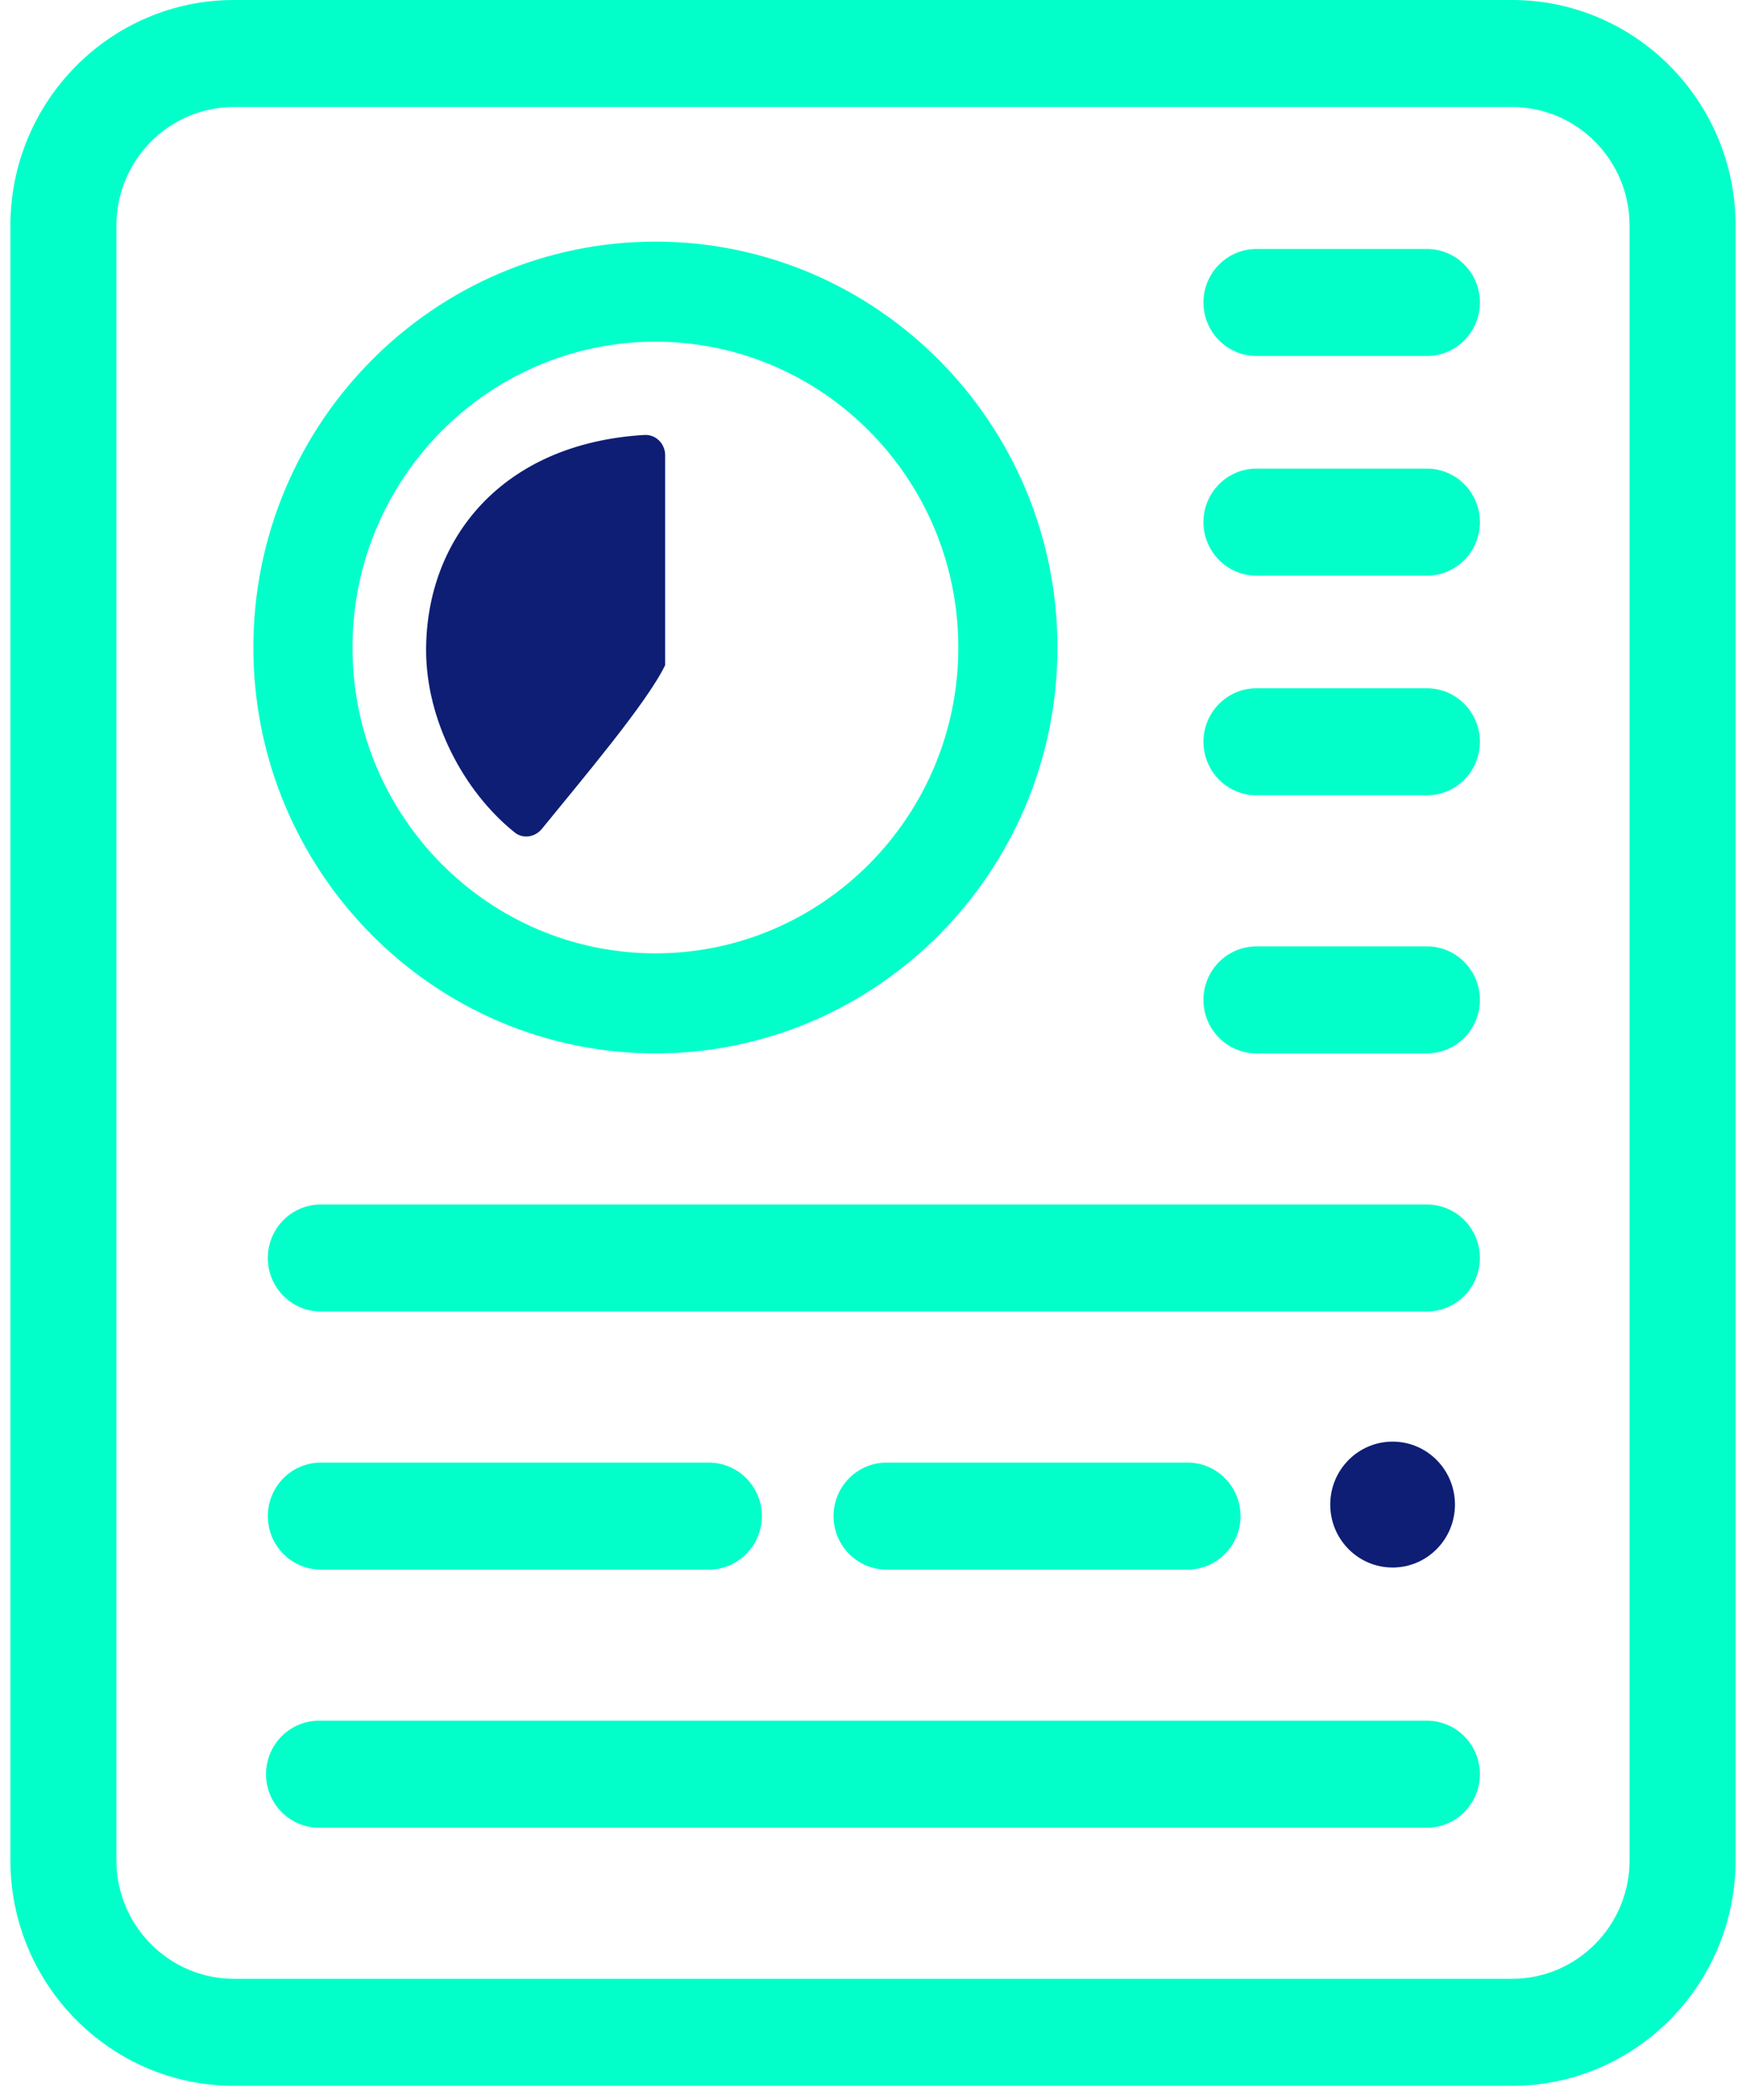
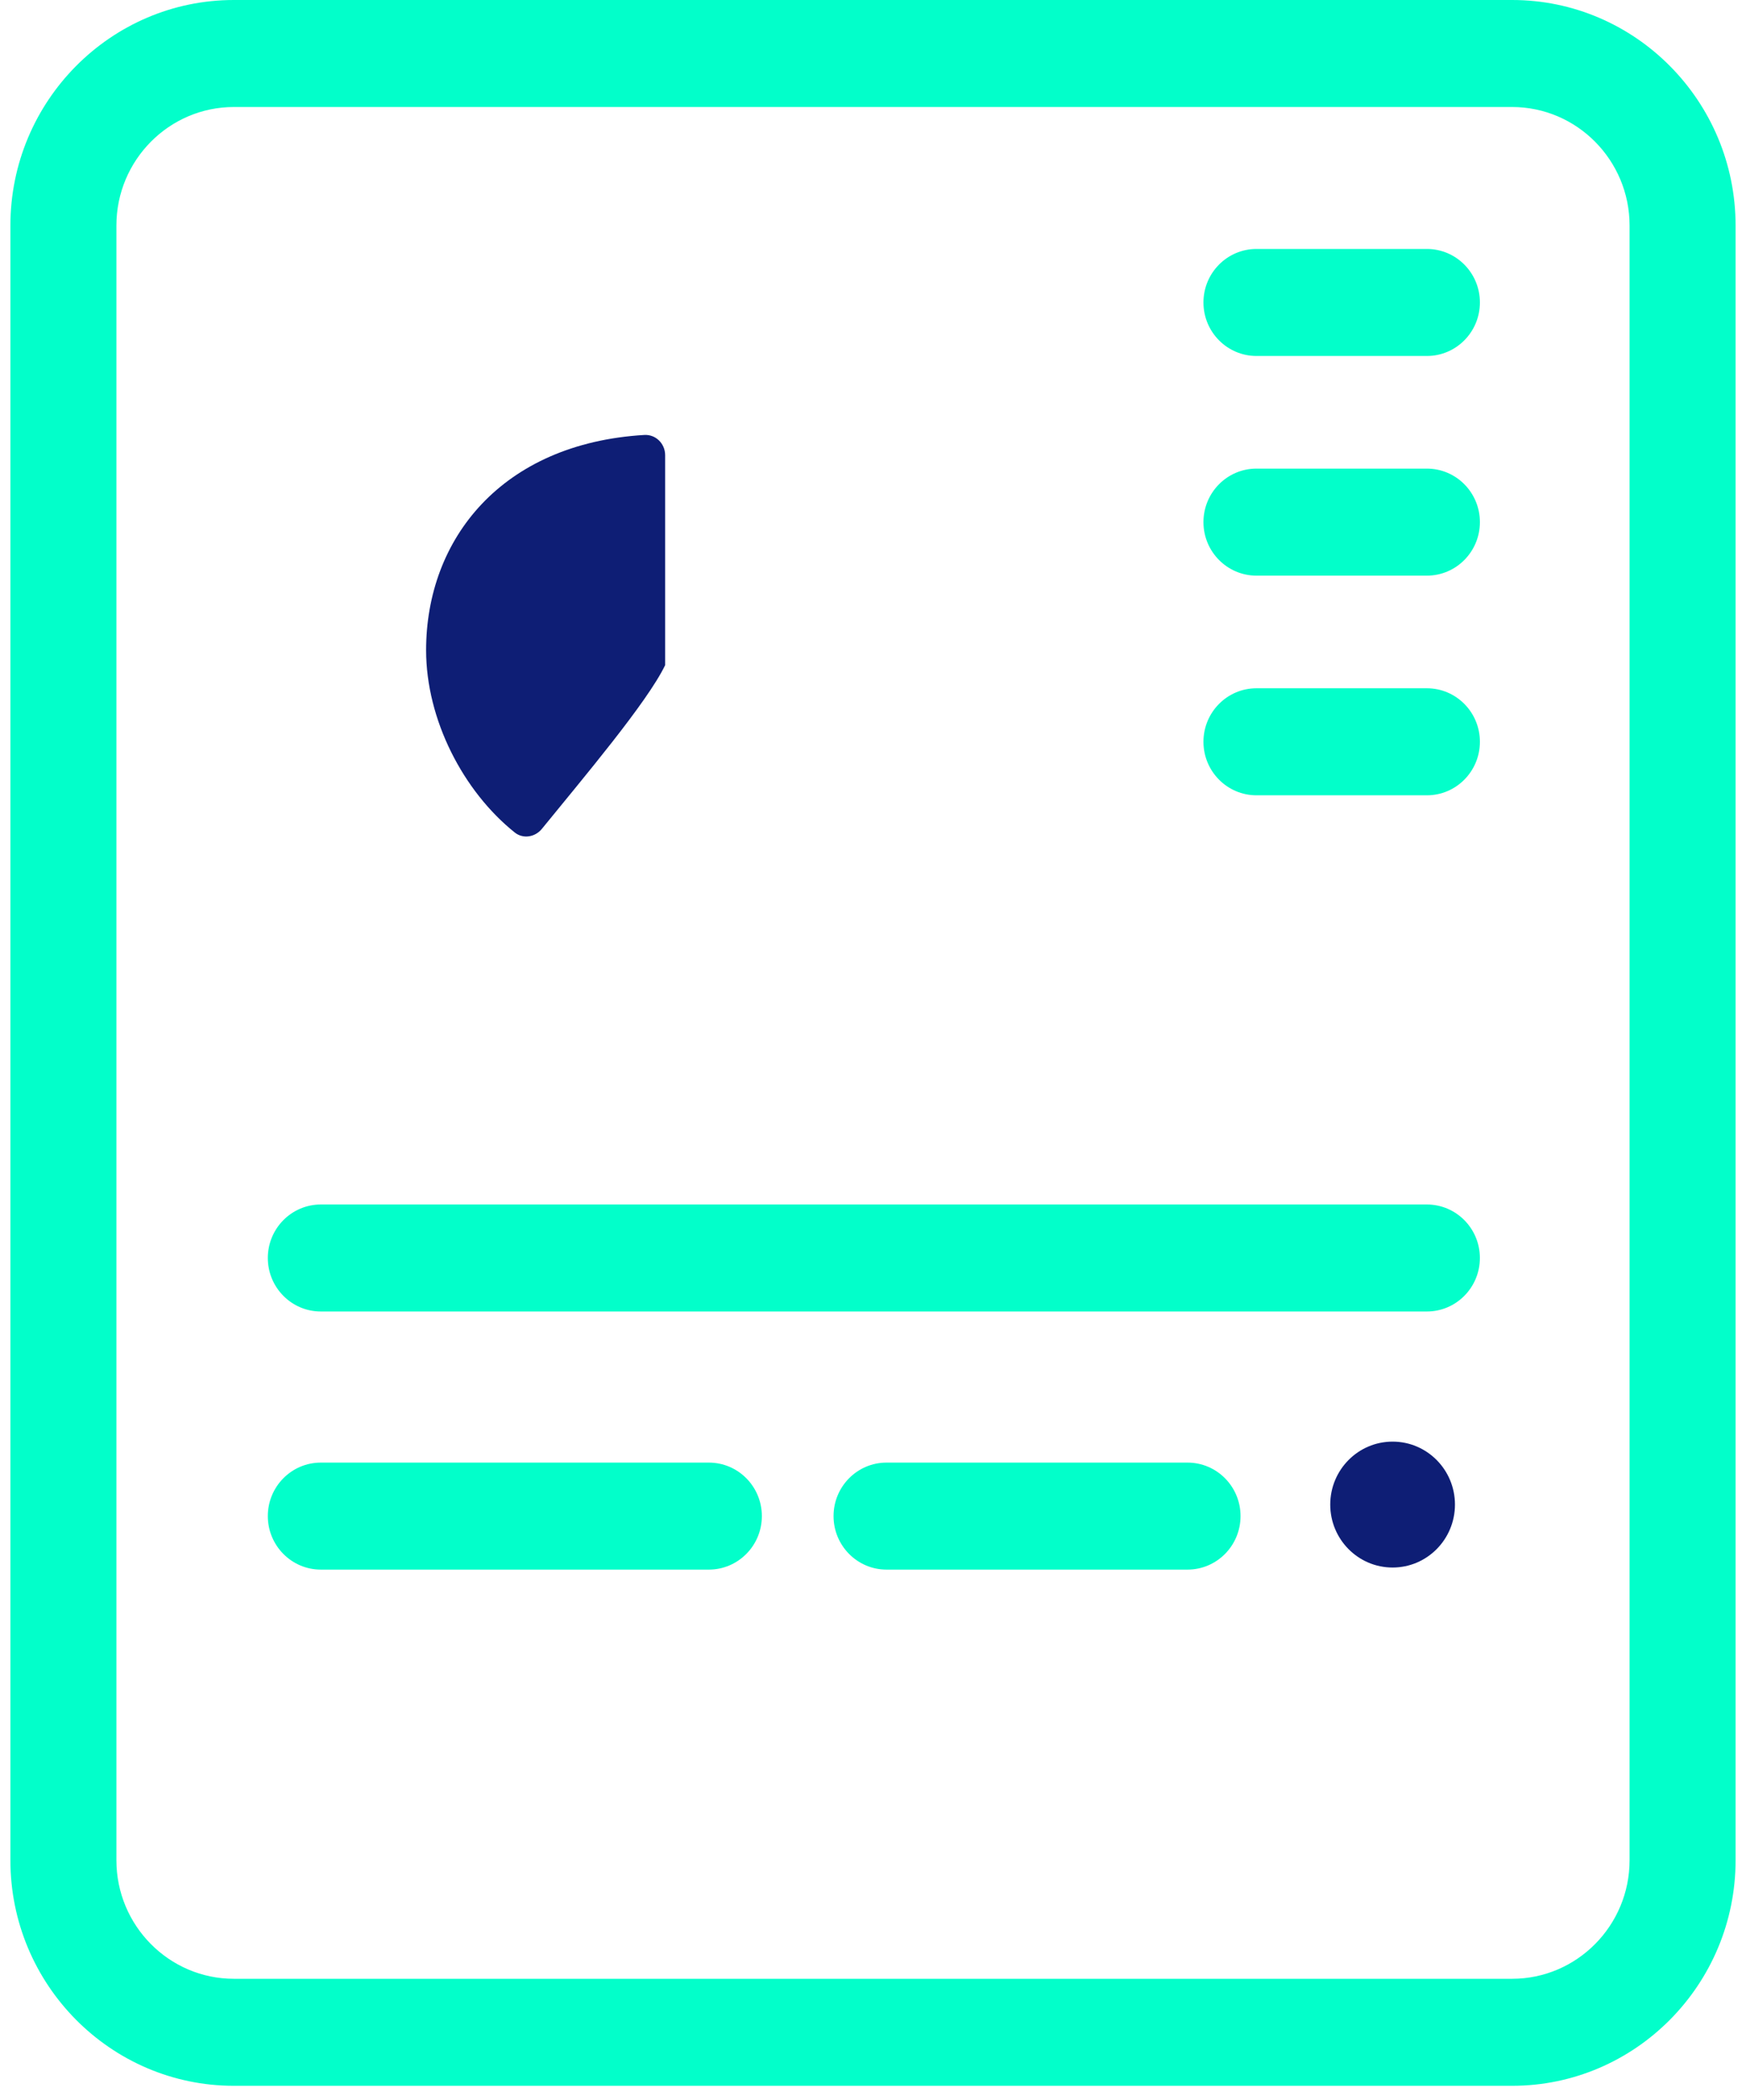
<svg xmlns="http://www.w3.org/2000/svg" width="84" height="101" viewBox="0 0 84 101" fill="none">
  <path d="M69.998 72.364C69.998 74.036 68.655 75.392 66.998 75.392C65.341 75.392 63.998 74.036 63.998 72.364C63.998 70.692 65.341 69.336 66.998 69.336C68.655 69.336 69.998 70.692 69.998 72.364Z" fill="#0E1E75" />
  <path d="M32 31.992C31.136 33.785 28.055 37.424 26.069 39.866C25.744 40.265 25.168 40.362 24.766 40.041C22.284 38.057 20.5 34.611 20.5 31.273C20.5 25.918 24.144 21.327 30.998 20.92C31.549 20.887 32 21.338 32 21.891C32 24.501 32 27.175 32 31.992Z" fill="#0E1E75" />
-   <path d="M60.448 45.517C59.041 45.517 57.898 46.67 57.898 48.091C57.898 49.511 59.041 50.664 60.448 50.664H68.648C70.056 50.664 71.198 49.511 71.198 48.091C71.198 46.67 70.056 45.517 68.648 45.517H60.448Z" fill="#02FFCA" />
  <path d="M60.448 33.103C59.041 33.103 57.898 34.256 57.898 35.677C57.898 37.098 59.041 38.251 60.448 38.251H68.648C70.056 38.251 71.198 37.098 71.198 35.677C71.198 34.256 70.056 33.103 68.648 33.103H60.448Z" fill="#02FFCA" />
  <path d="M60.448 22.538C59.041 22.538 57.898 23.691 57.898 25.112C57.898 26.533 59.041 27.686 60.448 27.686H68.648C70.056 27.686 71.198 26.533 71.198 25.112C71.198 23.691 70.056 22.538 68.648 22.538H60.448Z" fill="#02FFCA" />
-   <path d="M60.448 11.974C59.041 11.974 57.898 13.126 57.898 14.547C57.898 15.968 59.041 17.121 60.448 17.121H68.648C70.056 17.121 71.198 15.968 71.198 14.547C71.198 13.126 70.056 11.974 68.648 11.974H60.448Z" fill="#02FFCA" />
+   <path d="M60.448 11.974C59.041 11.974 57.898 13.126 57.898 14.547C57.898 15.968 59.041 17.121 60.448 17.121H68.648C70.056 17.121 71.198 15.968 71.198 14.547C71.198 13.126 70.056 11.974 68.648 11.974H60.448" fill="#02FFCA" />
  <path d="M15.435 57.931C14.027 57.931 12.885 59.084 12.885 60.504C12.885 61.925 14.027 63.078 15.435 63.078H68.647C70.054 63.078 71.197 61.925 71.197 60.504C71.197 59.084 70.054 57.931 68.647 57.931H15.435Z" fill="#02FFCA" />
  <path d="M42.651 70.345C41.244 70.345 40.102 71.497 40.102 72.918C40.102 74.339 41.244 75.492 42.651 75.492H57.132C58.54 75.492 59.682 74.339 59.682 72.918C59.682 71.497 58.54 70.345 57.132 70.345H42.651Z" fill="#02FFCA" />
  <path d="M15.435 70.345C14.027 70.345 12.885 71.497 12.885 72.918C12.885 74.339 14.027 75.492 15.435 75.492H34.102C35.51 75.492 36.653 74.339 36.653 72.918C36.653 71.497 35.51 70.345 34.102 70.345H15.435Z" fill="#02FFCA" />
-   <path d="M15.349 82.758C13.941 82.758 12.799 83.911 12.799 85.332C12.799 86.753 13.941 87.905 15.349 87.905H68.648C70.056 87.905 71.198 86.753 71.198 85.332C71.198 83.911 70.056 82.758 68.648 82.758H15.349Z" fill="#02FFCA" />
-   <path fill-rule="evenodd" clip-rule="evenodd" d="M31.532 11.621C20.866 11.621 12.189 20.378 12.189 31.143C12.189 41.907 20.866 50.664 31.532 50.664C42.197 50.664 50.874 41.907 50.874 31.143C50.874 20.378 42.197 11.621 31.532 11.621ZM16.958 31.143C16.958 23.031 23.495 16.434 31.532 16.434C39.569 16.434 46.105 23.031 46.105 31.143C46.105 39.254 39.569 45.852 31.532 45.852C23.495 45.852 16.958 39.254 16.958 31.143Z" fill="#02FFCA" />
  <path fill-rule="evenodd" clip-rule="evenodd" d="M11.25 0C5.324 0 0.5 4.869 0.5 10.849V89.47C0.5 95.451 5.324 100.319 11.25 100.319H72.749C78.675 100.319 83.499 95.451 83.499 89.47V10.849C83.499 4.869 78.675 0 72.749 0H11.25ZM5.6 10.849C5.6 7.706 8.135 5.147 11.25 5.147H72.749C75.863 5.147 78.399 7.706 78.399 10.849V89.47C78.399 92.613 75.863 95.172 72.749 95.172H11.25C8.135 95.172 5.6 92.613 5.6 89.47V10.849Z" fill="#02FFCA" />
</svg>